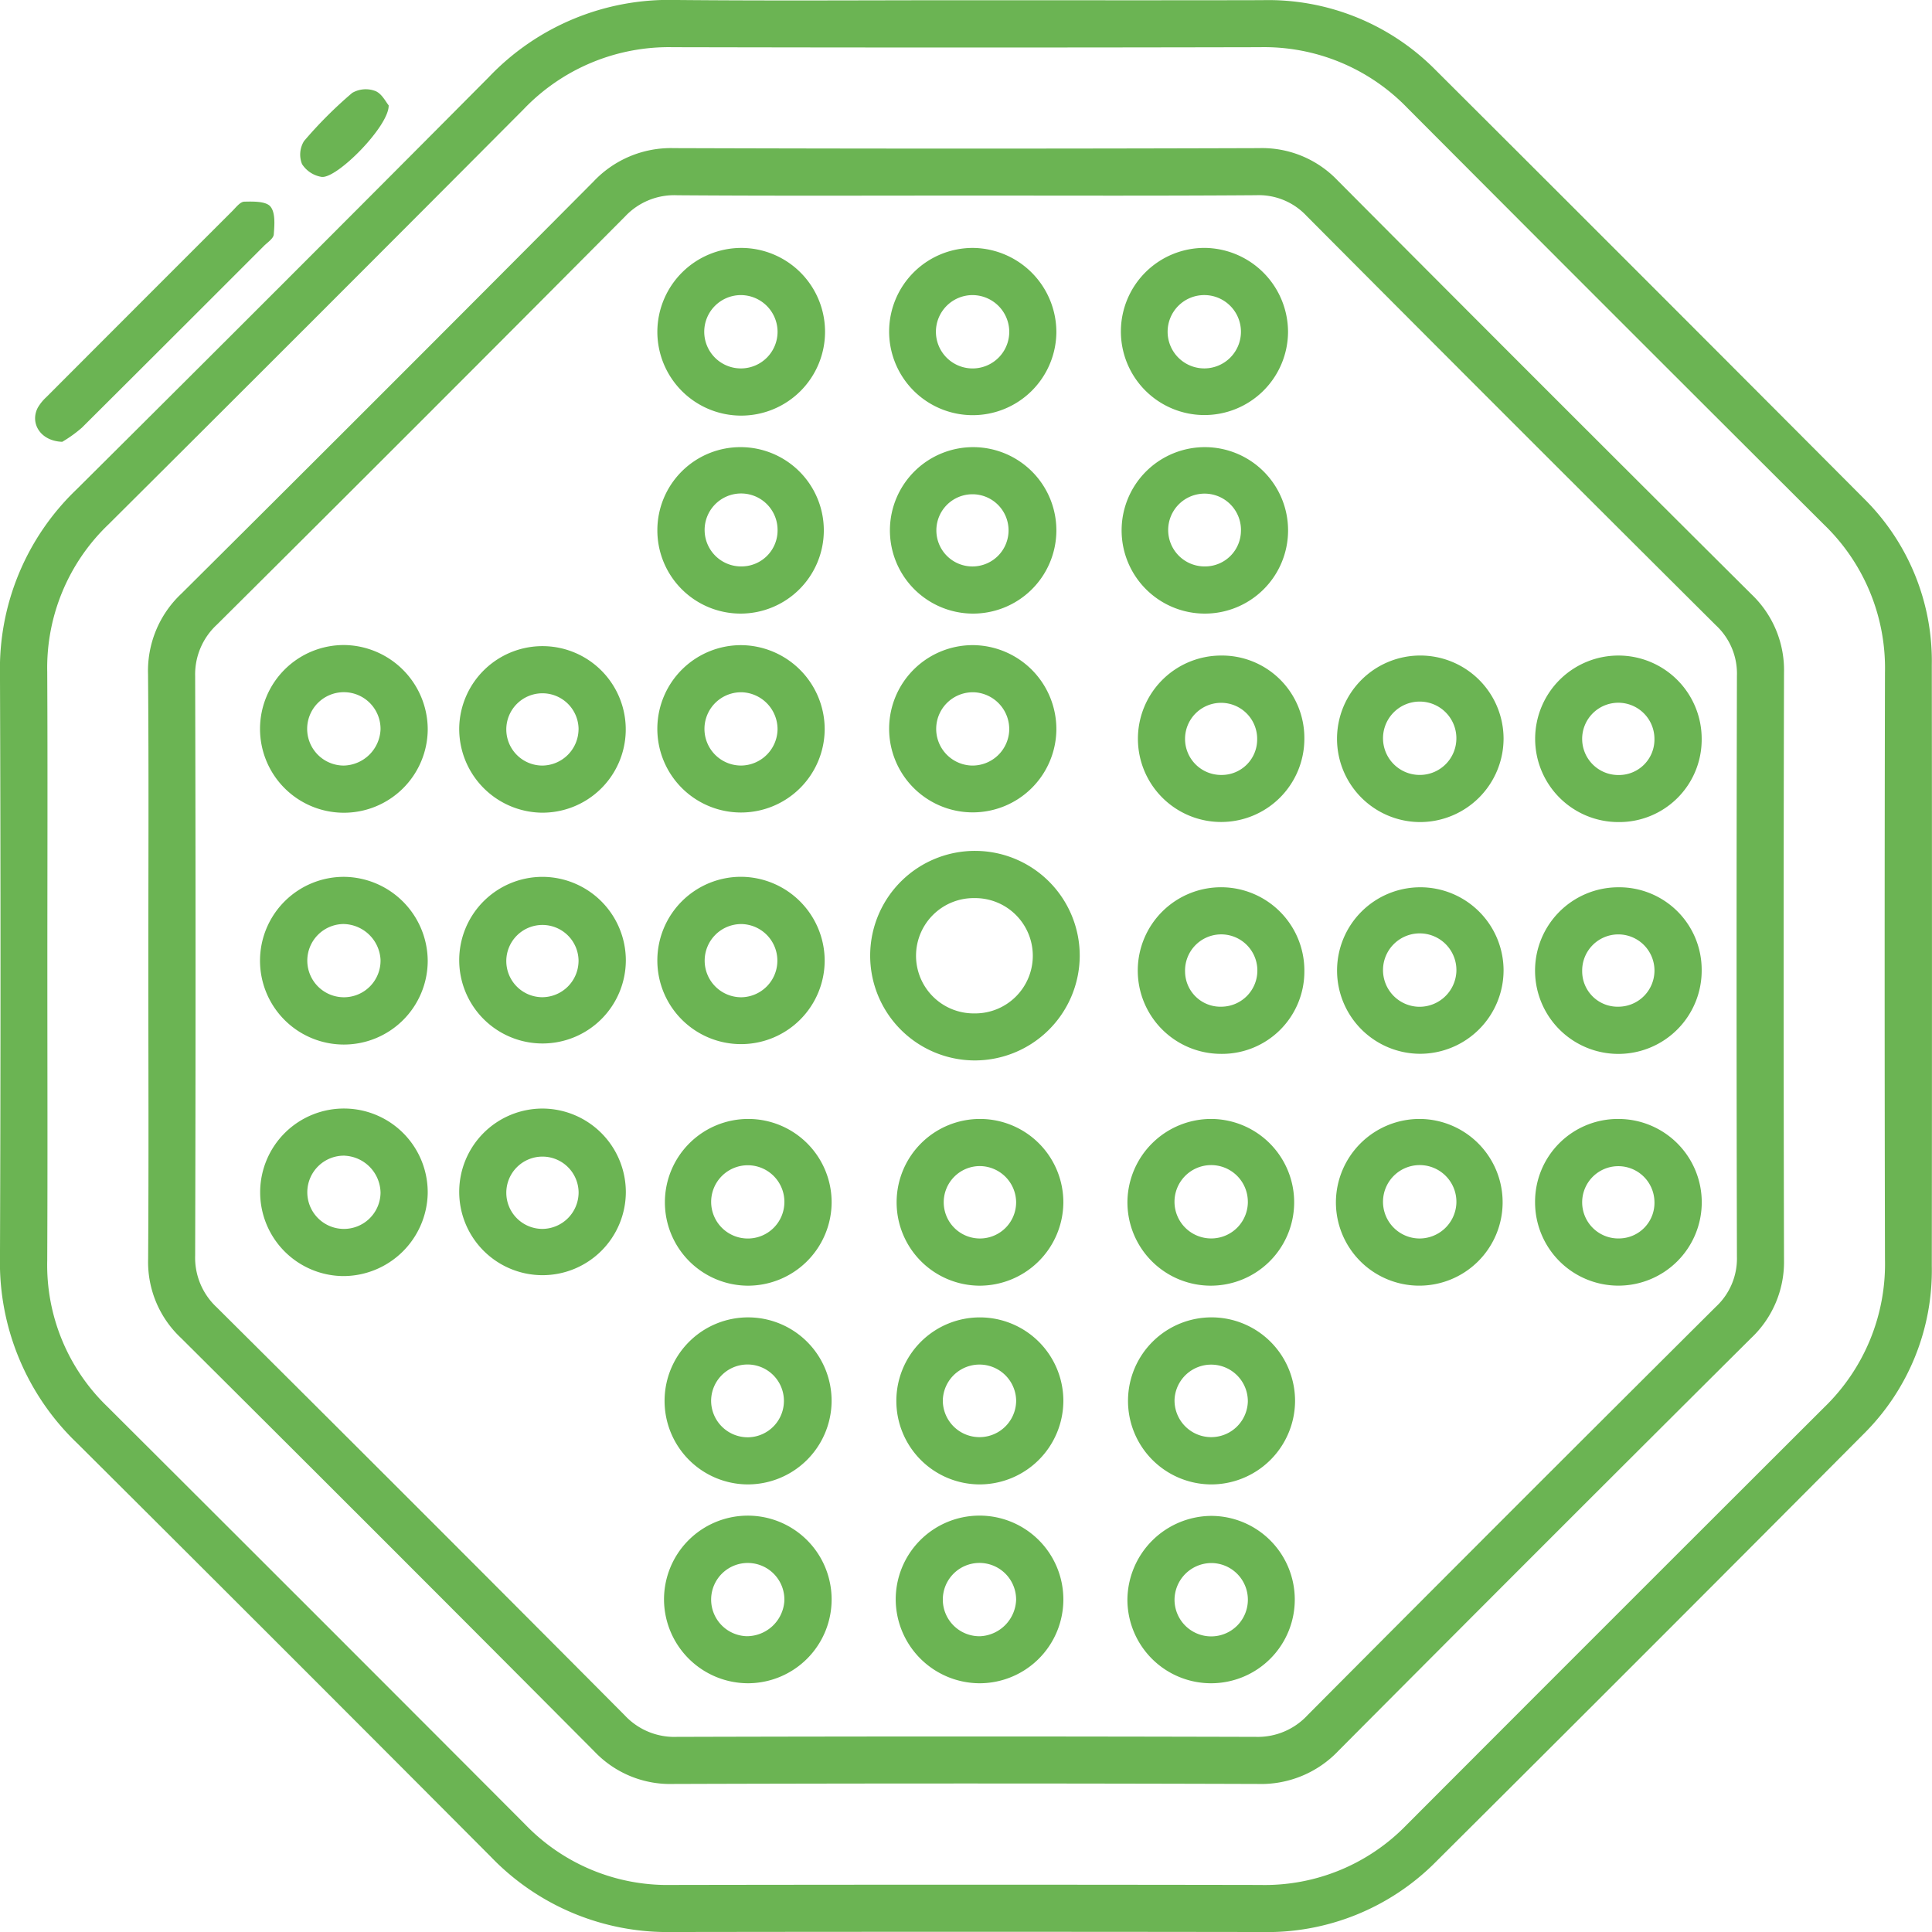
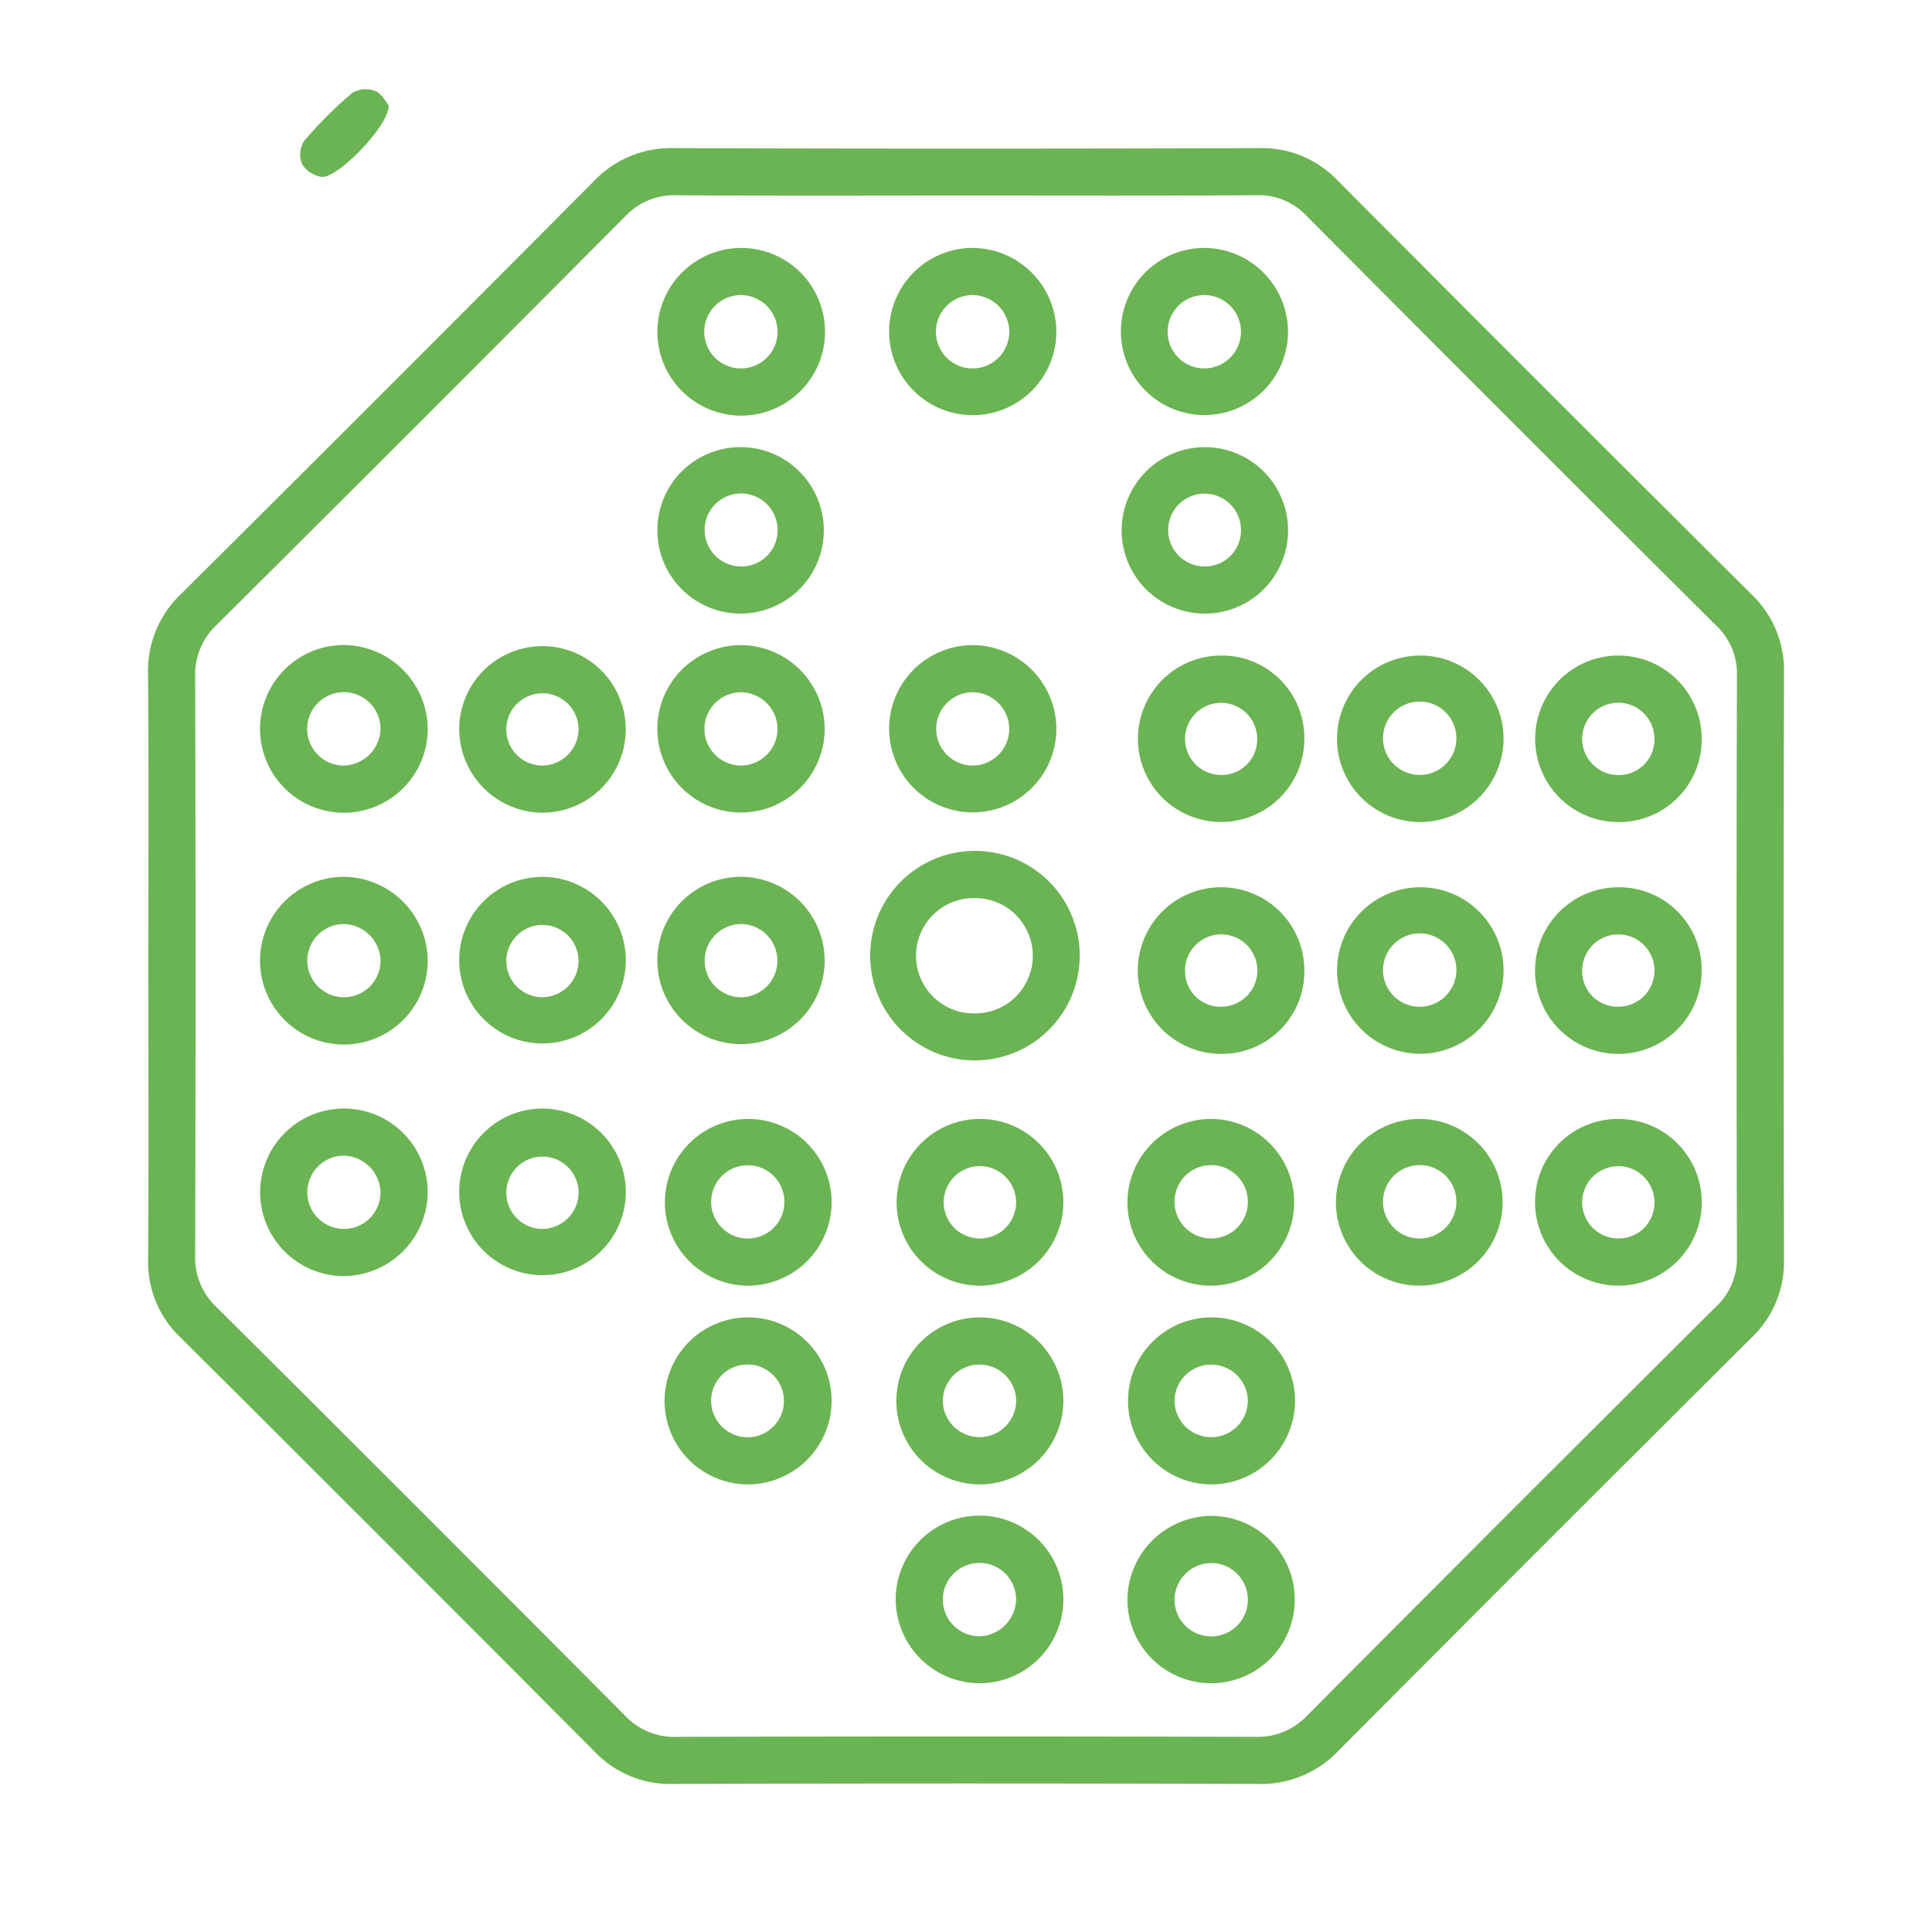
<svg xmlns="http://www.w3.org/2000/svg" width="206.995" height="207" viewBox="0 0 206.995 207">
  <g id="table-games" transform="translate(-122.204 -212.204)">
-     <path id="Path_60" data-name="Path 60" d="M225.661,212.229c10.585,0,21.171.019,31.756-.007A25.207,25.207,0,0,1,276,219.692q23.008,22.943,45.94,45.96a24.481,24.481,0,0,1,7.238,17.832q.034,32.177,0,64.353a24.7,24.7,0,0,1-7.314,18.015q-22.841,22.961-45.8,45.809A25.457,25.457,0,0,1,257.3,419.2q-31.545-.045-63.091,0a26.238,26.238,0,0,1-19.413-8.056q-22.114-22.2-44.318-44.307a26.79,26.79,0,0,1-8.276-19.96q.113-31.229,0-62.46a26.589,26.589,0,0,1,8.2-19.774q22.149-22.016,44.165-44.166a26.618,26.618,0,0,1,19.959-8.275C204.91,212.3,215.286,212.229,225.661,212.229Zm-98.384,103.5c0,10.515.036,21.03-.013,31.544a21.058,21.058,0,0,0,6.458,15.654q22.413,22.348,44.761,44.758a21.148,21.148,0,0,0,15.649,6.473q31.545-.054,63.089,0a21.147,21.147,0,0,0,15.673-6.419q22.355-22.4,44.762-44.758a21.357,21.357,0,0,0,6.505-15.852q-.069-31.439,0-62.879a21.347,21.347,0,0,0-6.531-15.839q-22.345-22.266-44.611-44.611a21.336,21.336,0,0,0-15.835-6.539q-31.439.068-62.879,0a21.53,21.53,0,0,0-16,6.648q-22.18,22.281-44.461,44.462a21.244,21.244,0,0,0-6.579,15.816C127.316,294.7,127.277,305.212,127.277,315.727Z" transform="translate(0 0)" fill="#6bb453" fill-rule="evenodd" />
-     <path id="Path_61" data-name="Path 61" d="M131.818,276.445c-2.359-.08-3.486-2.014-2.617-3.666a4.968,4.968,0,0,1,.922-1.133q9.945-9.967,19.907-19.917c.393-.393.847-1,1.285-1.013.966-.024,2.329-.053,2.807.522.547.658.435,1.977.358,2.99-.034.44-.675.851-1.07,1.245q-9.728,9.739-19.481,19.452A13.9,13.9,0,0,1,131.818,276.445Z" transform="translate(-2.944 -16.905)" fill="#6bb453" fill-rule="evenodd" />
    <path id="Path_62" data-name="Path 62" d="M189.02,230.977c.072,2.2-5.558,7.912-7.2,7.666a3.08,3.08,0,0,1-2.083-1.37,2.755,2.755,0,0,1,.214-2.466,45.458,45.458,0,0,1,5.163-5.162,2.893,2.893,0,0,1,2.481-.2C188.294,229.722,188.738,230.65,189.02,230.977Z" transform="translate(-25.174 -7.488)" fill="#6bb453" fill-rule="evenodd" />
    <path id="Path_63" data-name="Path 63" d="M150.513,327.991c0-10.376.055-20.751-.031-31.126a11.34,11.34,0,0,1,3.562-8.623q22.148-22.02,44.168-44.169a11.393,11.393,0,0,1,8.614-3.574q31.335.1,62.671,0a11.189,11.189,0,0,1,8.446,3.473q22.1,22.21,44.316,44.315a11.21,11.21,0,0,1,3.5,8.437q-.078,31.441,0,62.882a11.212,11.212,0,0,1-3.554,8.416q-22.138,22.03-44.166,44.168a11.411,11.411,0,0,1-8.619,3.572q-31.335-.1-62.672,0a11.185,11.185,0,0,1-8.442-3.48Q176.208,390.07,154,367.967a11.14,11.14,0,0,1-3.509-8.432C150.562,349.022,150.513,338.506,150.513,327.991Zm87.579-82.41c-10.3,0-20.607.043-30.91-.033a7.216,7.216,0,0,0-5.59,2.273q-21.793,21.921-43.714,43.715a7.262,7.262,0,0,0-2.349,5.56q.086,31.016,0,62.032a7.265,7.265,0,0,0,2.318,5.574q21.919,21.8,43.714,43.714a7.255,7.255,0,0,0,5.577,2.3q31.016-.085,62.032,0a7.267,7.267,0,0,0,5.563-2.347q21.8-21.914,43.711-43.718a7.051,7.051,0,0,0,2.271-5.384q-.076-31.121,0-62.242a7.051,7.051,0,0,0-2.244-5.394q-21.984-21.878-43.86-43.865a7.006,7.006,0,0,0-5.4-2.223C258.84,245.62,248.466,245.58,238.092,245.58Z" transform="translate(-12.416 -12.424)" fill="#6bb453" fill-rule="evenodd" />
    <path id="Path_64" data-name="Path 64" d="M299.464,397.175A11.226,11.226,0,1,1,310.78,386.04,11.251,11.251,0,0,1,299.464,397.175Zm.04-17.392a6.177,6.177,0,1,0-.013,12.353,6.177,6.177,0,1,0,.013-12.353Z" transform="translate(-72.894 -71.356)" fill="#6bb453" fill-rule="evenodd" />
    <path id="Path_65" data-name="Path 65" d="M256.753,297.609a8.917,8.917,0,1,1-8.992,8.894A8.9,8.9,0,0,1,256.753,297.609Zm3.887,8.812a3.908,3.908,0,1,0-3.751,3.965A3.862,3.862,0,0,0,260.64,306.421Z" transform="translate(-55.127 -37.498)" fill="#6bb453" fill-rule="evenodd" />
    <path id="Path_66" data-name="Path 66" d="M180.747,441.884a8.976,8.976,0,1,1,9.088-8.86A9.056,9.056,0,0,1,180.747,441.884Zm.2-12.9a3.924,3.924,0,1,0,3.835,3.972A4.039,4.039,0,0,0,180.947,428.988Z" transform="translate(-21.806 -92.961)" fill="#6bb453" fill-rule="evenodd" />
-     <path id="Path_67" data-name="Path 67" d="M249.031,510.786a8.979,8.979,0,1,1,9.056,8.885A9.018,9.018,0,0,1,249.031,510.786Zm8.864,3.844a4.036,4.036,0,0,0,4.03-3.78,3.924,3.924,0,1,0-4.03,3.78Z" transform="translate(-55.684 -127.123)" fill="#6bb453" fill-rule="evenodd" />
    <path id="Path_68" data-name="Path 68" d="M189.836,388.715a8.984,8.984,0,1,1-8.927-9.033A9.056,9.056,0,0,1,189.836,388.715Zm-9.056-3.978a3.924,3.924,0,1,0,4,3.8A4.043,4.043,0,0,0,180.78,384.737Z" transform="translate(-21.806 -73.533)" fill="#6bb453" fill-rule="evenodd" />
    <path id="Path_69" data-name="Path 69" d="M257.967,443.787a8.932,8.932,0,1,1,9.024-8.9A8.969,8.969,0,0,1,257.967,443.787Zm3.964-8.936a3.924,3.924,0,1,0-3.883,3.882A3.914,3.914,0,0,0,261.93,434.85Z" transform="translate(-55.686 -93.835)" fill="#6bb453" fill-rule="evenodd" />
    <path id="Path_70" data-name="Path 70" d="M309.946,344.506a8.959,8.959,0,1,1-8.847-9.08A9,9,0,0,1,309.946,344.506Zm-5.052.089a3.957,3.957,0,0,0-3.649-4.113,3.927,3.927,0,1,0-.379,7.844A3.94,3.94,0,0,0,304.894,344.594Z" transform="translate(-74.563 -54.101)" fill="#6bb453" fill-rule="evenodd" />
    <path id="Path_71" data-name="Path 71" d="M293.285,510.753a8.981,8.981,0,1,1,9.024,8.919A9.022,9.022,0,0,1,293.285,510.753Zm12.9-.1a3.927,3.927,0,1,0-3.837,3.98A4.049,4.049,0,0,0,306.188,510.65Z" transform="translate(-75.114 -127.123)" fill="#6bb453" fill-rule="evenodd" />
    <path id="Path_72" data-name="Path 72" d="M189.837,344.45a8.984,8.984,0,1,1-8.925-9.045A9.06,9.06,0,0,1,189.837,344.45Zm-5.056,0a3.931,3.931,0,1,0-3.938,3.869A4.043,4.043,0,0,0,184.781,344.453Z" transform="translate(-21.806 -54.092)" fill="#6bb453" fill-rule="evenodd" />
    <path id="Path_73" data-name="Path 73" d="M346.444,481.719a8.949,8.949,0,1,1,9.059-8.87A8.986,8.986,0,0,1,346.444,481.719Zm4-8.867a3.929,3.929,0,0,0-7.852-.251,3.928,3.928,0,1,0,7.852.251Z" transform="translate(-94.546 -110.475)" fill="#6bb453" fill-rule="evenodd" />
    <path id="Path_74" data-name="Path 74" d="M209.917,344.2a8.922,8.922,0,1,1,8.721,9.166A8.974,8.974,0,0,1,209.917,344.2Zm12.787.261a3.872,3.872,0,1,0-3.887,3.859A3.921,3.921,0,0,0,222.7,344.458Z" transform="translate(-38.511 -54.093)" fill="#6bb453" fill-rule="evenodd" />
    <path id="Path_75" data-name="Path 75" d="M227.767,388.633a8.926,8.926,0,1,1-8.955-8.949A8.957,8.957,0,0,1,227.767,388.633Zm-5.065.1a3.871,3.871,0,1,0-3.893,3.847A3.907,3.907,0,0,0,222.7,388.734Z" transform="translate(-38.511 -73.534)" fill="#6bb453" fill-rule="evenodd" />
-     <path id="Path_76" data-name="Path 76" d="M300.874,315.442a8.917,8.917,0,1,1,9.072-8.8A8.925,8.925,0,0,1,300.874,315.442Zm.1-5.051a3.867,3.867,0,1,0-3.884-3.836A3.861,3.861,0,0,0,300.976,310.391Z" transform="translate(-74.563 -37.498)" fill="#6bb453" fill-rule="evenodd" />
    <path id="Path_77" data-name="Path 77" d="M345.2,315.443a8.917,8.917,0,1,1,9.005-8.865A8.914,8.914,0,0,1,345.2,315.443Zm3.96-8.921a3.9,3.9,0,1,0-3.845,3.867A3.843,3.843,0,0,0,349.156,306.522Z" transform="translate(-93.997 -37.498)" fill="#6bb453" fill-rule="evenodd" />
    <path id="Path_78" data-name="Path 78" d="M346.458,501.74a8.966,8.966,0,1,1-8.918,9.019A9.054,9.054,0,0,1,346.458,501.74Zm.051,5.052a3.964,3.964,0,0,0-3.92,3.859,3.929,3.929,0,1,0,3.92-3.859Z" transform="translate(-94.545 -127.123)" fill="#6bb453" fill-rule="evenodd" />
    <path id="Path_79" data-name="Path 79" d="M302.225,443.787a8.932,8.932,0,1,1,9.023-8.9A8.977,8.977,0,0,1,302.225,443.787Zm.017-12.814a3.879,3.879,0,1,0,3.946,3.806A3.916,3.916,0,0,0,302.242,430.973Z" transform="translate(-75.116 -93.835)" fill="#6bb453" fill-rule="evenodd" />
    <path id="Path_80" data-name="Path 80" d="M265.685,344.428a8.965,8.965,0,1,1-8.931-9A9.016,9.016,0,0,1,265.685,344.428Zm-5.05.043a3.968,3.968,0,0,0-3.78-3.994,3.926,3.926,0,1,0-.131,7.85A3.947,3.947,0,0,0,260.635,344.472Z" transform="translate(-55.124 -54.102)" fill="#6bb453" fill-rule="evenodd" />
    <path id="Path_81" data-name="Path 81" d="M386.376,355.254a8.922,8.922,0,1,1,8.95-8.949A8.96,8.96,0,0,1,386.376,355.254Zm3.894-9a3.93,3.93,0,1,0-3.8,3.948A3.916,3.916,0,0,0,390.269,346.259Z" transform="translate(-112.029 -54.973)" fill="#6bb453" fill-rule="evenodd" />
    <path id="Path_82" data-name="Path 82" d="M346.645,425.925a8.932,8.932,0,1,1-9.1,8.805A8.975,8.975,0,0,1,346.645,425.925Zm3.8,8.844a3.929,3.929,0,1,0-3.8,3.956A3.92,3.92,0,0,0,350.447,434.769Z" transform="translate(-94.547 -93.836)" fill="#6bb453" fill-rule="evenodd" />
    <path id="Path_83" data-name="Path 83" d="M256.77,259.558a8.983,8.983,0,1,1-9.012,8.945A9.01,9.01,0,0,1,256.77,259.558Zm3.867,8.918a3.945,3.945,0,0,0-3.9-3.864,3.928,3.928,0,1,0,3.9,3.864Z" transform="translate(-55.125 -20.791)" fill="#6bb453" fill-rule="evenodd" />
    <path id="Path_84" data-name="Path 84" d="M265.684,388.675a8.964,8.964,0,1,1-8.94-9A9.006,9.006,0,0,1,265.684,388.675Zm-8.94,3.908a3.923,3.923,0,0,0,.093-7.843,3.922,3.922,0,1,0-.093,7.843Z" transform="translate(-55.124 -73.531)" fill="#6bb453" fill-rule="evenodd" />
    <path id="Path_85" data-name="Path 85" d="M386.387,399.514a8.92,8.92,0,1,1,8.938-8.96A8.956,8.956,0,0,1,386.387,399.514Zm-.134-5.037a3.956,3.956,0,0,0,4.015-3.744,3.932,3.932,0,1,0-4.015,3.744Z" transform="translate(-112.028 -74.407)" fill="#6bb453" fill-rule="evenodd" />
    <path id="Path_86" data-name="Path 86" d="M354.2,268.6a8.954,8.954,0,1,1-8.872-9.044A9.024,9.024,0,0,1,354.2,268.6Zm-5.045-.114a3.929,3.929,0,0,0-3.885-3.876,3.928,3.928,0,1,0,3.885,3.876Z" transform="translate(-93.996 -20.791)" fill="#6bb453" fill-rule="evenodd" />
    <path id="Path_87" data-name="Path 87" d="M302.268,481.721a8.947,8.947,0,1,1,8.98-8.95A8.981,8.981,0,0,1,302.268,481.721Zm3.923-8.962a3.93,3.93,0,0,0-7.858-.062,3.929,3.929,0,1,0,7.858.062Z" transform="translate(-75.115 -110.477)" fill="#6bb453" fill-rule="evenodd" />
    <path id="Path_88" data-name="Path 88" d="M227.766,432.9a8.926,8.926,0,1,1-8.944-8.963A8.959,8.959,0,0,1,227.766,432.9Zm-5.06.031a3.873,3.873,0,1,0-3.838,3.9A3.915,3.915,0,0,0,222.706,432.929Z" transform="translate(-38.51 -92.962)" fill="#6bb453" fill-rule="evenodd" />
    <path id="Path_89" data-name="Path 89" d="M357.38,346.264a8.916,8.916,0,1,1-8.986-8.848A8.824,8.824,0,0,1,357.38,346.264Zm-5.055.091a3.864,3.864,0,1,0-3.831,3.854A3.8,3.8,0,0,0,352.324,346.355Z" transform="translate(-95.427 -54.976)" fill="#6bb453" fill-rule="evenodd" />
    <path id="Path_90" data-name="Path 90" d="M386.386,425.923a8.931,8.931,0,1,1-9.023,8.89A8.967,8.967,0,0,1,386.386,425.923Zm-.141,12.807a3.955,3.955,0,0,0,4.023-3.736,3.932,3.932,0,1,0-4.023,3.736Z" transform="translate(-112.029 -93.835)" fill="#6bb453" fill-rule="evenodd" />
    <path id="Path_91" data-name="Path 91" d="M309.945,268.633a8.959,8.959,0,1,1-8.847-9.074A9.028,9.028,0,0,1,309.945,268.633Zm-9.031-4.021a3.929,3.929,0,1,0,3.982,3.78A3.952,3.952,0,0,0,300.914,264.612Z" transform="translate(-74.562 -20.791)" fill="#6bb453" fill-rule="evenodd" />
    <path id="Path_92" data-name="Path 92" d="M257.9,481.719a8.948,8.948,0,1,1,9.087-8.84A8.981,8.981,0,0,1,257.9,481.719Zm.189-5.048a3.9,3.9,0,1,0-4.007-3.745A3.925,3.925,0,0,0,258.089,476.671Z" transform="translate(-55.685 -110.476)" fill="#6bb453" fill-rule="evenodd" />
    <path id="Path_93" data-name="Path 93" d="M348.347,399.521a8.925,8.925,0,1,1,9.036-8.808A8.824,8.824,0,0,1,348.347,399.521Zm.2-5.053a3.874,3.874,0,1,0-3.945-3.734A3.79,3.79,0,0,0,348.545,394.468Z" transform="translate(-95.429 -74.407)" fill="#6bb453" fill-rule="evenodd" />
    <path id="Path_94" data-name="Path 94" d="M424.337,425.926a8.929,8.929,0,1,1-8.933,8.92A8.868,8.868,0,0,1,424.337,425.926Zm3.855,8.807a3.872,3.872,0,1,0-3.7,3.992A3.813,3.813,0,0,0,428.192,434.733Z" transform="translate(-128.732 -93.836)" fill="#6bb453" fill-rule="evenodd" />
    <path id="Path_95" data-name="Path 95" d="M424.279,355.256a8.921,8.921,0,1,1,8.975-8.868A8.836,8.836,0,0,1,424.279,355.256Zm3.914-8.9a3.872,3.872,0,1,0-3.833,3.859A3.8,3.8,0,0,0,428.193,346.351Z" transform="translate(-128.732 -54.975)" fill="#6bb453" fill-rule="evenodd" />
    <path id="Path_96" data-name="Path 96" d="M433.253,390.523a8.926,8.926,0,1,1-9-8.848A8.837,8.837,0,0,1,433.253,390.523Zm-8.912,3.946a3.873,3.873,0,1,0-3.891-3.8A3.793,3.793,0,0,0,424.341,394.469Z" transform="translate(-128.731 -74.407)" fill="#6bb453" fill-rule="evenodd" />
  </g>
</svg>